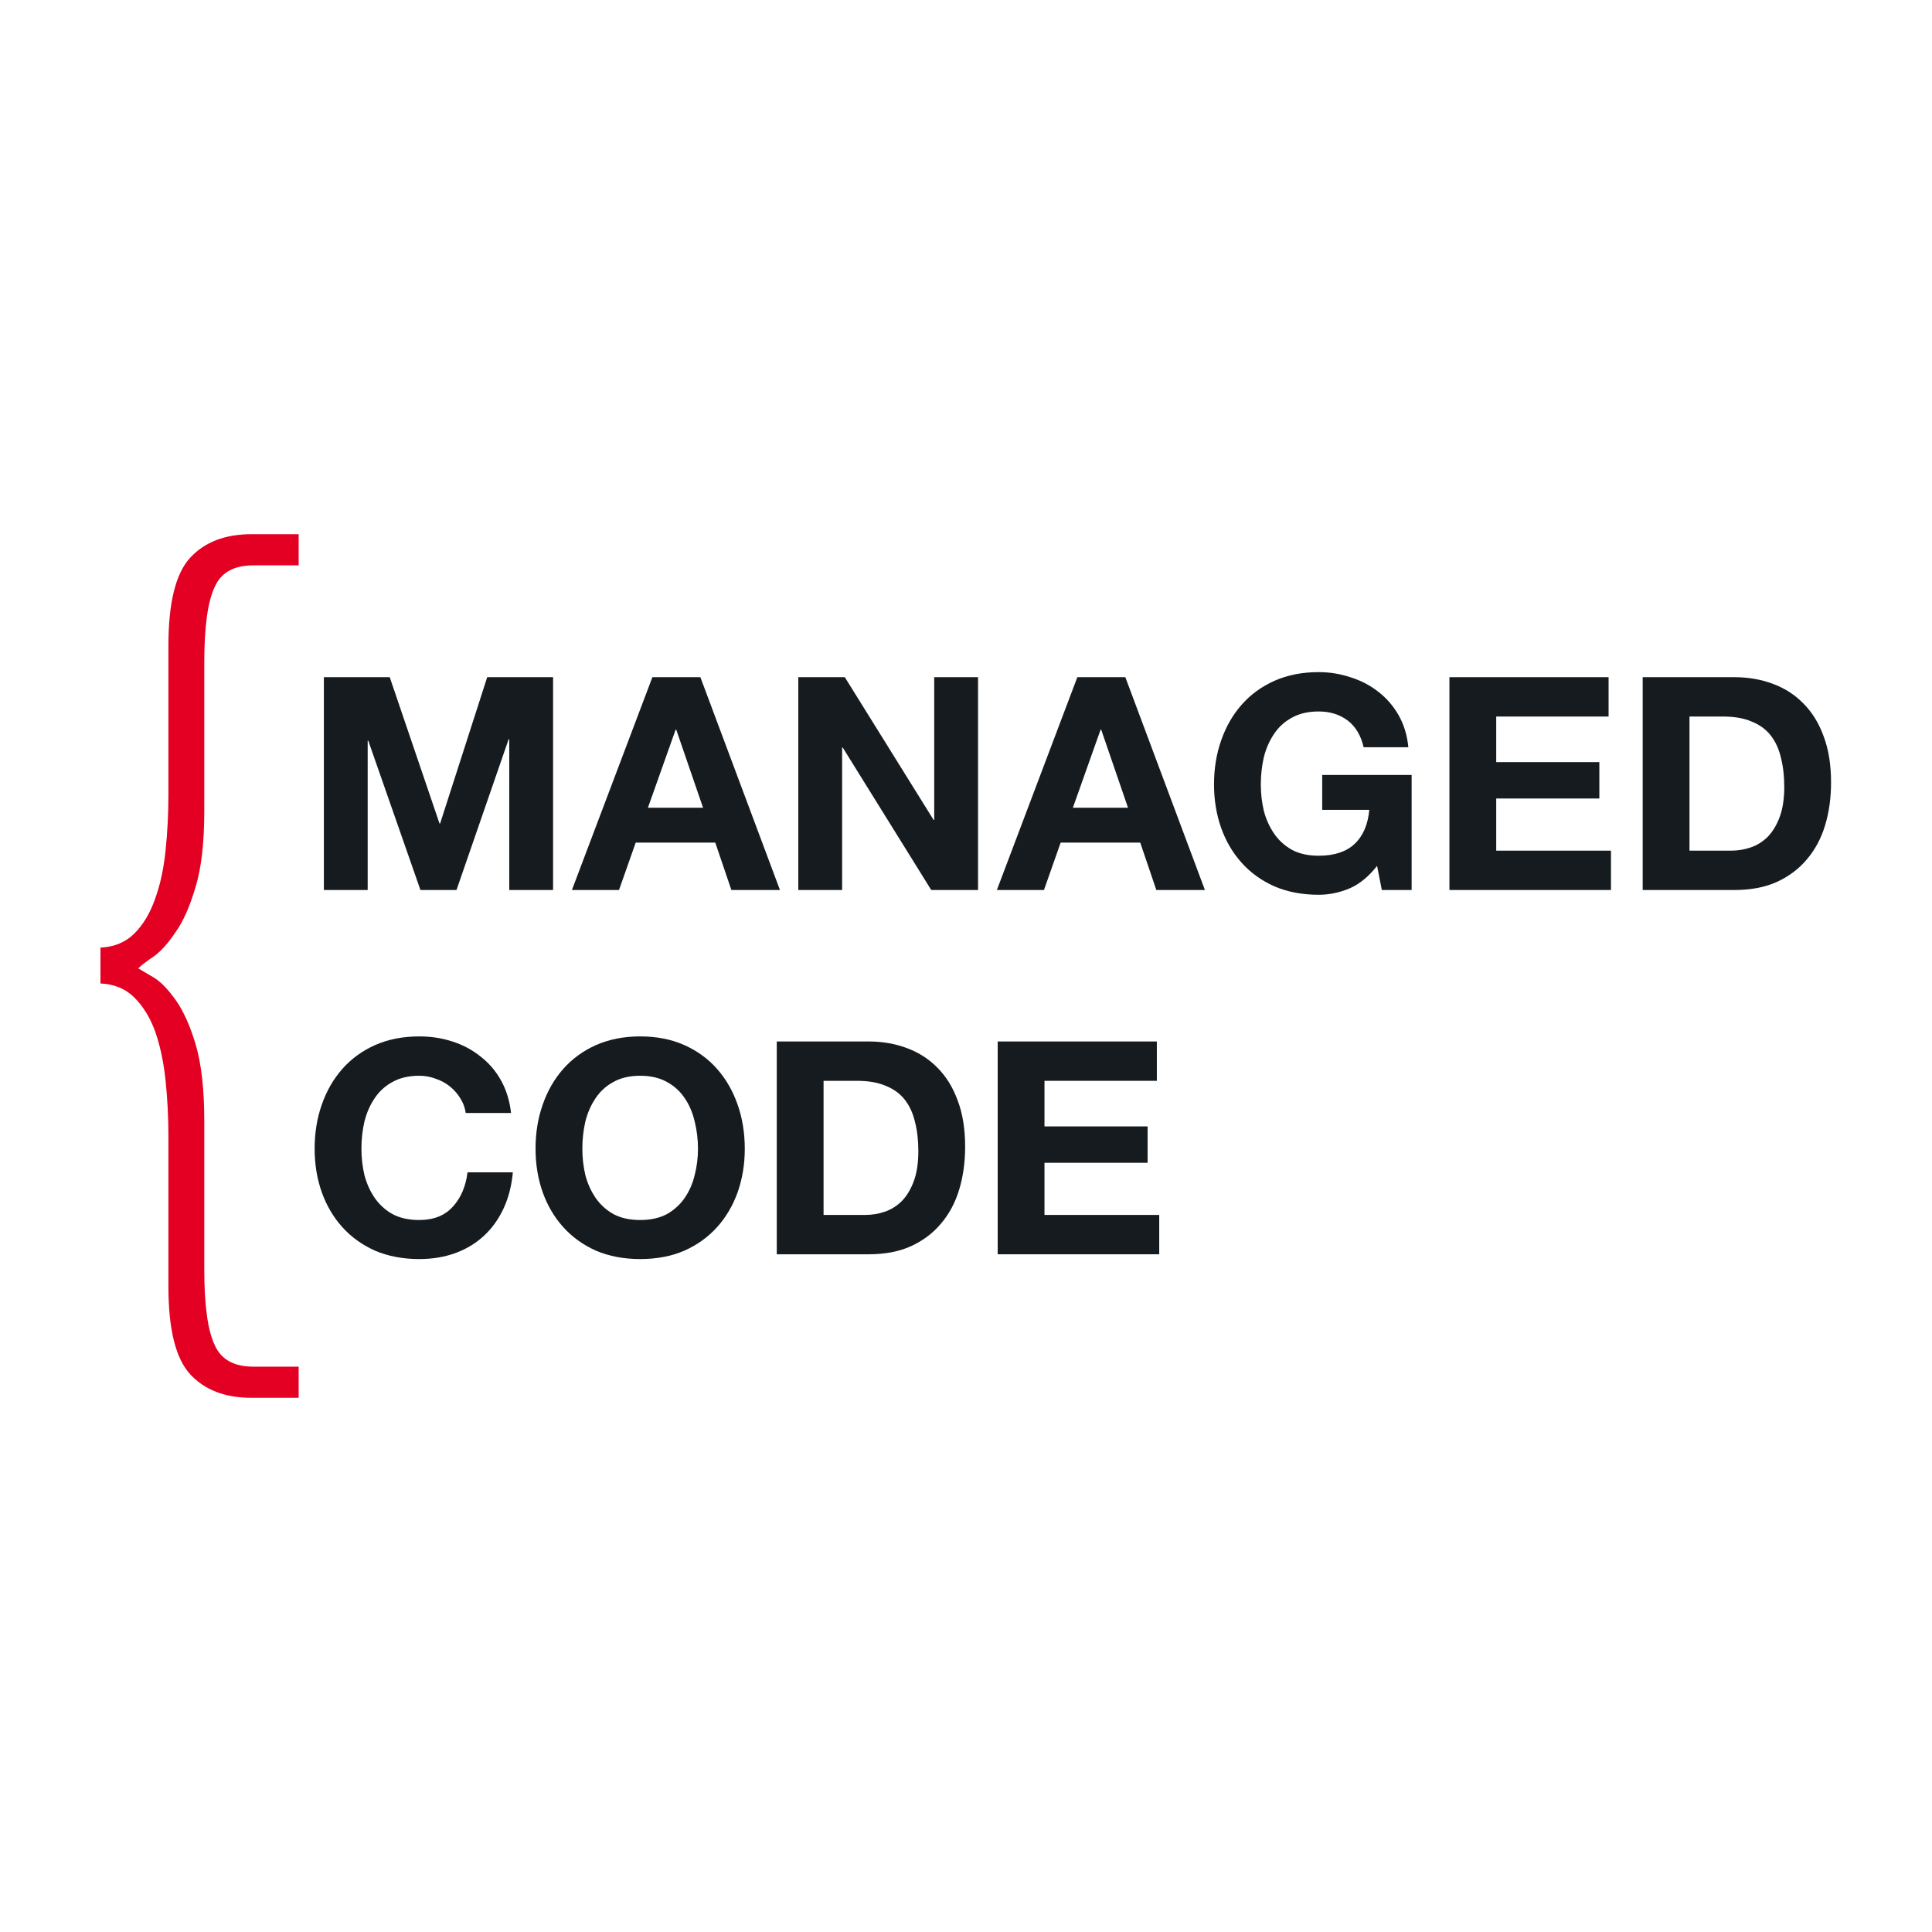
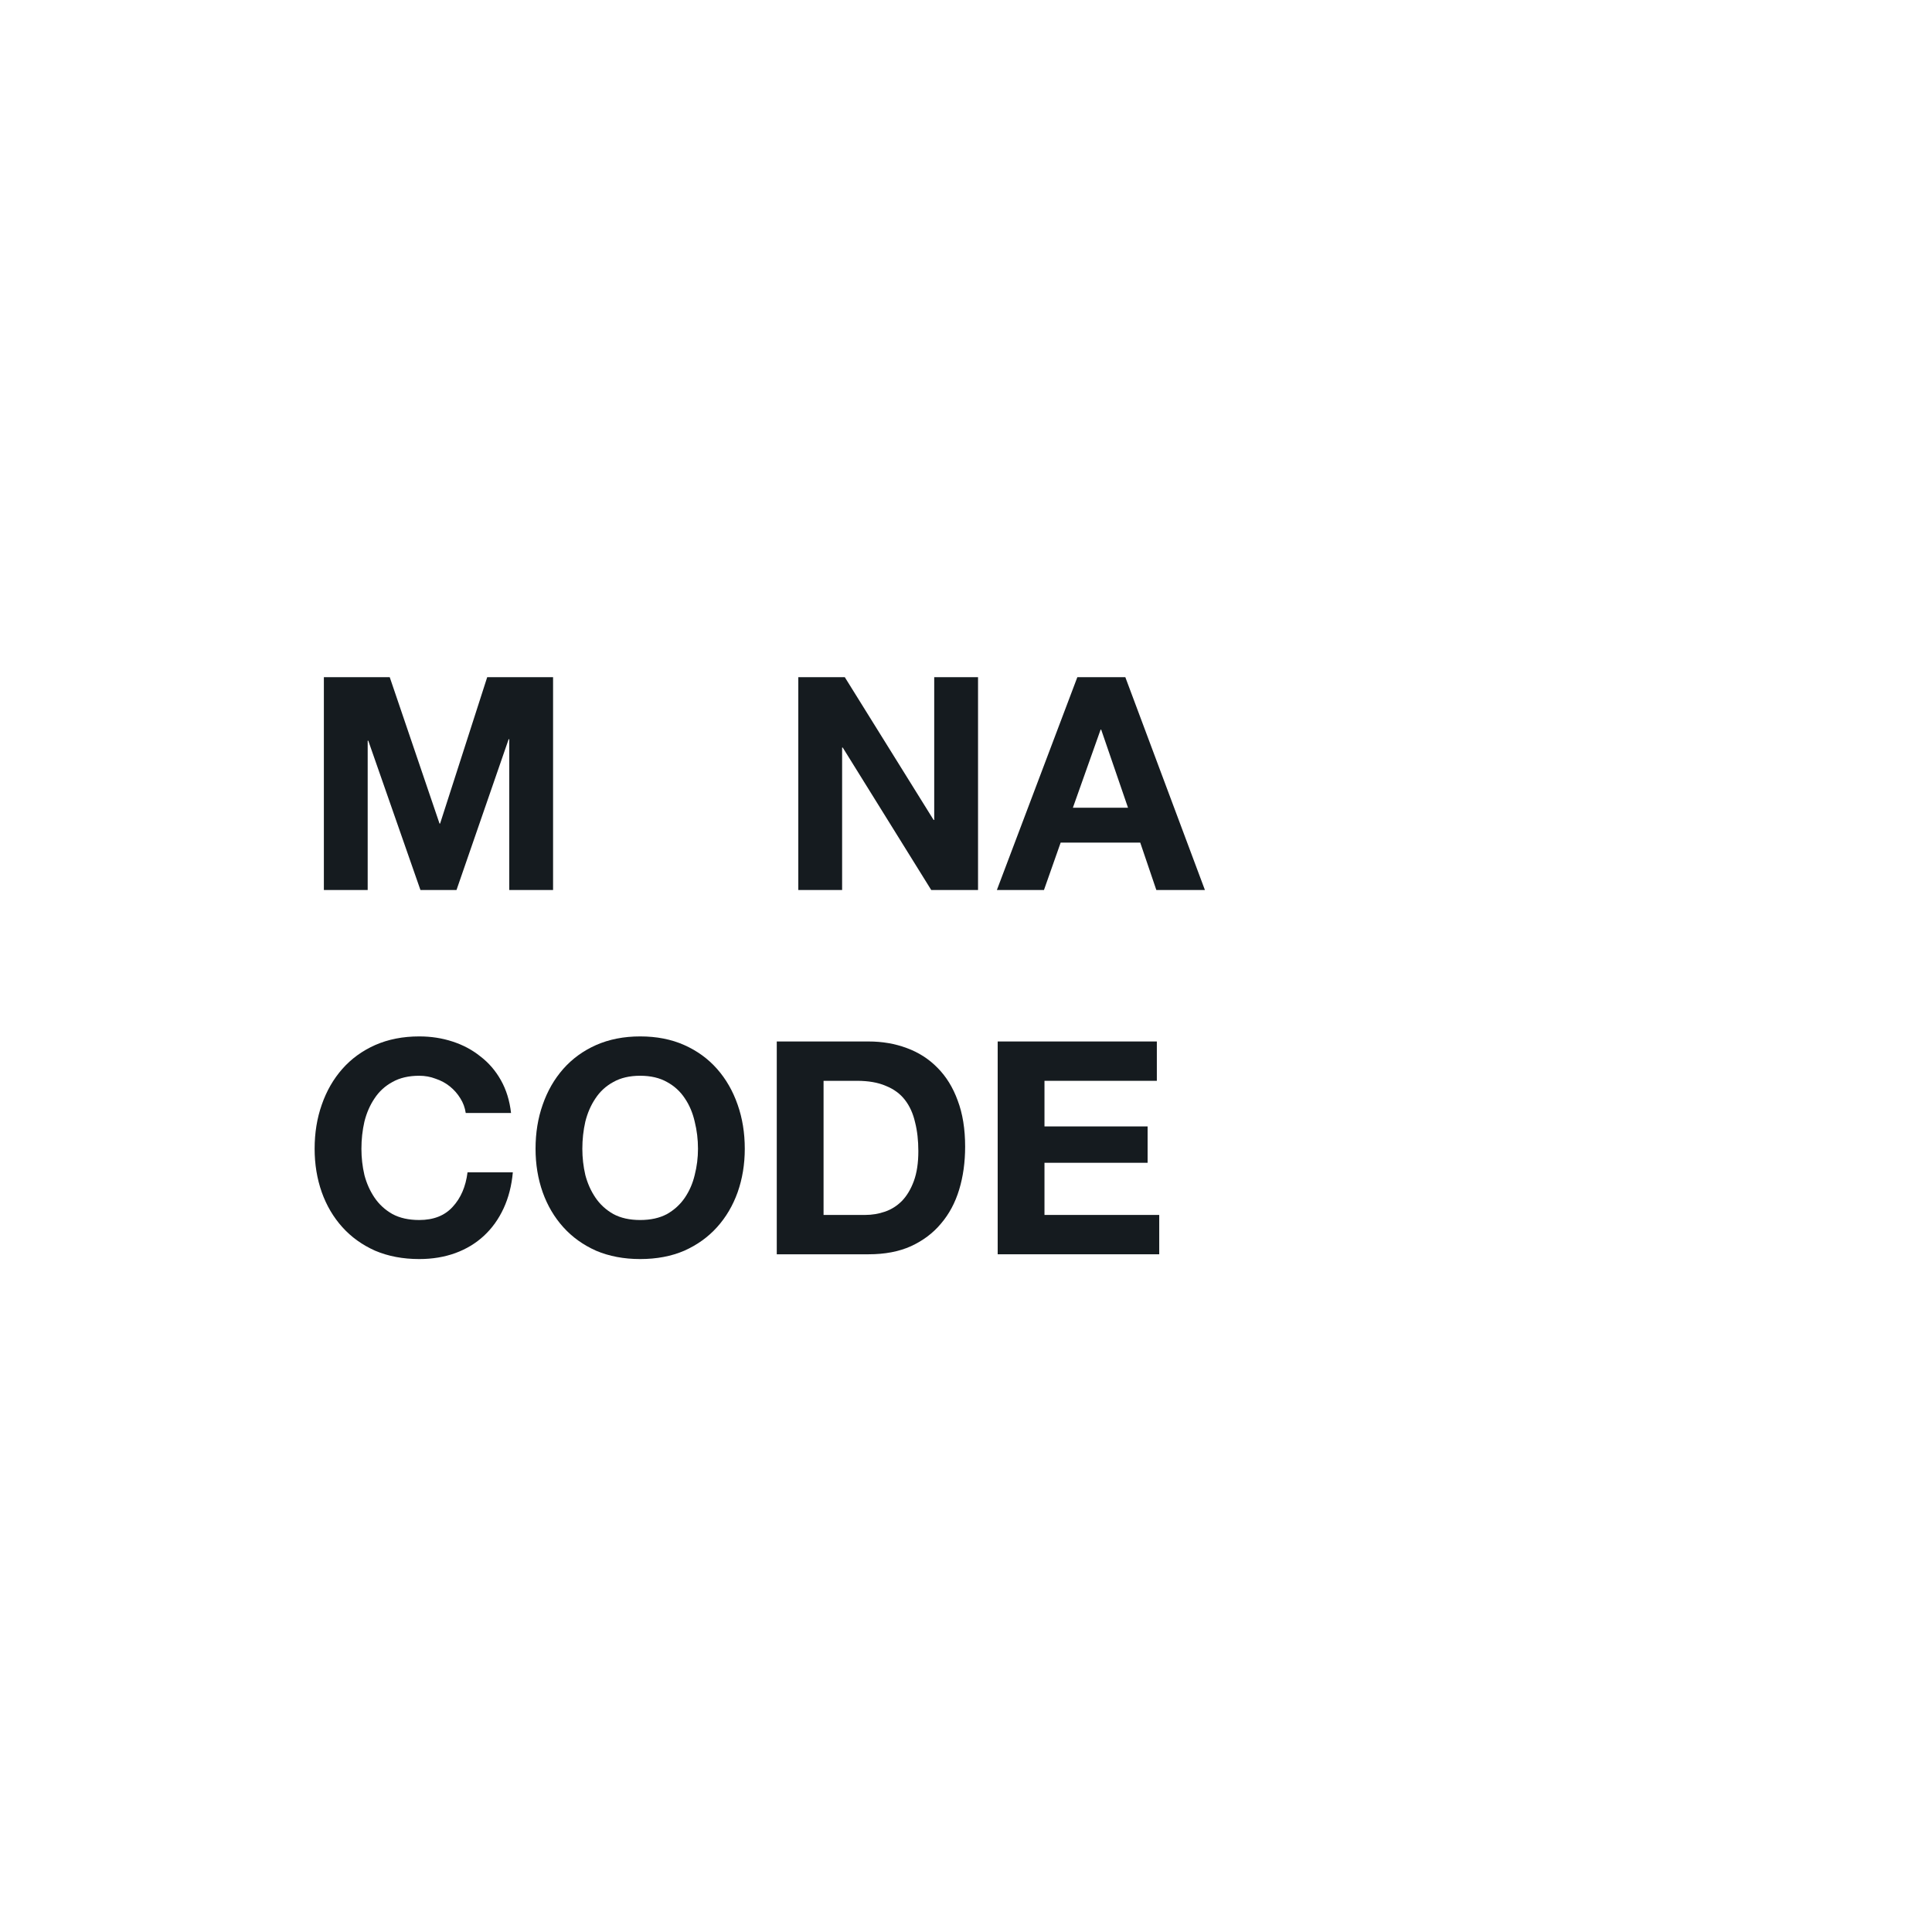
<svg xmlns="http://www.w3.org/2000/svg" width="2000" height="2000" viewBox="0 0 2000 2000" fill="none">
  <path d="M335.269 701.026V921.325H380.624V766.746H381.241L435.236 921.325H472.57L526.564 765.203H527.182V921.325H572.537V701.026H504.349L455.6 852.52H454.983L403.456 701.026H335.269Z" fill="#151B1F" />
-   <path d="M670.723 836.168L699.418 755.33H700.035L727.804 836.168H670.723ZM675.352 701.026L592.045 921.325H640.795L658.073 872.267H740.454L757.115 921.325H807.407L725.027 701.026H675.352Z" fill="#151B1F" />
  <path d="M826.404 701.026V921.325H871.76V773.842H872.377L964.014 921.325H1012.46V701.026H967.099V848.818H966.482L874.537 701.026H826.404Z" fill="#151B1F" />
  <path d="M1110.64 836.168L1139.33 755.33H1139.95L1167.72 836.168H1110.64ZM1115.26 701.026L1031.96 921.325H1080.71L1097.99 872.267H1180.37L1197.03 921.325H1247.32L1164.94 701.026H1115.26Z" fill="#151B1F" />
-   <path d="M1425.53 896.333L1430.46 921.325H1461.32V802.228H1368.75V838.328H1417.5C1416.06 853.755 1410.92 865.582 1402.08 873.81C1393.44 881.832 1381.1 885.843 1365.05 885.843C1354.15 885.843 1344.89 883.786 1337.28 879.672C1329.67 875.353 1323.5 869.696 1318.77 862.702C1314.04 855.709 1310.54 847.892 1308.28 839.253C1306.22 830.408 1305.19 821.358 1305.19 812.101C1305.19 802.434 1306.22 793.075 1308.28 784.024C1310.54 774.974 1314.04 766.952 1318.77 759.958C1323.5 752.759 1329.67 747.102 1337.28 742.988C1344.89 738.669 1354.15 736.509 1365.05 736.509C1376.78 736.509 1386.75 739.594 1394.98 745.765C1403.21 751.936 1408.76 761.192 1411.64 773.534H1457.92C1456.69 760.986 1453.29 749.879 1447.74 740.211C1442.19 730.544 1435.09 722.419 1426.45 715.836C1418.02 709.254 1408.45 704.318 1397.76 701.026C1387.27 697.53 1376.36 695.781 1365.05 695.781C1348.18 695.781 1332.96 698.764 1319.39 704.729C1306.02 710.694 1294.7 718.922 1285.45 729.412C1276.19 739.903 1269.09 752.244 1264.16 766.437C1259.22 780.425 1256.75 795.646 1256.75 812.101C1256.75 828.146 1259.22 843.161 1264.16 857.149C1269.09 870.93 1276.19 882.963 1285.45 893.248C1294.7 903.533 1306.02 911.658 1319.39 917.623C1332.96 923.382 1348.18 926.262 1365.05 926.262C1375.75 926.262 1386.34 924.102 1396.83 919.783C1407.32 915.257 1416.89 907.441 1425.53 896.333Z" fill="#151B1F" />
-   <path d="M1500.44 701.026V921.325H1667.67V880.598H1548.88V826.603H1655.63V788.961H1548.88V741.754H1665.2V701.026H1500.44Z" fill="#151B1F" />
-   <path d="M1748.95 880.598V741.754H1783.5C1795.43 741.754 1805.41 743.502 1813.43 746.999C1821.66 750.29 1828.24 755.124 1833.18 761.501C1838.12 767.877 1841.61 775.591 1843.67 784.641C1845.93 793.486 1847.06 803.462 1847.06 814.57C1847.06 826.706 1845.52 836.991 1842.43 845.424C1839.35 853.857 1835.24 860.748 1830.09 866.096C1824.95 871.239 1819.09 874.941 1812.51 877.204C1805.92 879.466 1799.14 880.598 1792.14 880.598H1748.95ZM1700.51 701.026V921.325H1795.54C1812.4 921.325 1827.01 918.548 1839.35 912.995C1851.9 907.235 1862.28 899.419 1870.51 889.545C1878.95 879.672 1885.22 867.948 1889.33 854.372C1893.45 840.796 1895.5 825.986 1895.5 809.942C1895.5 791.635 1892.93 775.694 1887.79 762.118C1882.85 748.542 1875.86 737.229 1866.81 728.178C1857.96 719.128 1847.37 712.34 1835.03 707.814C1822.89 703.289 1809.73 701.026 1795.54 701.026H1700.51Z" fill="#151B1F" />
  <path d="M482.134 1152.18H529.033C527.593 1139.43 524.096 1128.12 518.542 1118.24C512.989 1108.37 505.892 1100.14 497.253 1093.56C488.819 1086.77 479.152 1081.63 468.25 1078.13C457.554 1074.64 446.138 1072.89 434.002 1072.89C417.135 1072.89 401.914 1075.87 388.338 1081.84C374.968 1087.8 363.654 1096.03 354.398 1106.52C345.142 1117.01 338.045 1129.35 333.109 1143.54C328.172 1157.53 325.704 1172.75 325.704 1189.21C325.704 1205.25 328.172 1220.27 333.109 1234.26C338.045 1248.04 345.142 1260.07 354.398 1270.35C363.654 1280.64 374.968 1288.76 388.338 1294.73C401.914 1300.49 417.135 1303.37 434.002 1303.37C447.578 1303.37 460.022 1301.31 471.335 1297.2C482.649 1293.08 492.522 1287.12 500.955 1279.3C509.389 1271.49 516.177 1262.02 521.319 1250.92C526.462 1239.81 529.65 1227.36 530.884 1213.58H483.986C482.134 1228.39 476.992 1240.32 468.559 1249.37C460.331 1258.42 448.812 1262.95 434.002 1262.95C423.1 1262.95 413.844 1260.89 406.233 1256.78C398.622 1252.46 392.452 1246.8 387.721 1239.81C382.99 1232.82 379.493 1225 377.23 1216.36C375.173 1207.51 374.145 1198.46 374.145 1189.21C374.145 1179.54 375.173 1170.18 377.23 1161.13C379.493 1152.08 382.99 1144.06 387.721 1137.06C392.452 1129.87 398.622 1124.21 406.233 1120.09C413.844 1115.78 423.1 1113.62 434.002 1113.62C439.967 1113.62 445.624 1114.64 450.972 1116.7C456.525 1118.55 461.462 1121.23 465.782 1124.72C470.101 1128.22 473.701 1132.33 476.581 1137.06C479.46 1141.59 481.312 1146.63 482.134 1152.18Z" fill="#151B1F" />
  <path d="M602.839 1189.21C602.839 1179.54 603.868 1170.18 605.925 1161.13C608.187 1152.08 611.684 1144.06 616.415 1137.06C621.146 1129.87 627.317 1124.21 634.928 1120.09C642.538 1115.78 651.795 1113.62 662.696 1113.62C673.598 1113.62 682.855 1115.78 690.465 1120.09C698.076 1124.21 704.247 1129.87 708.978 1137.06C713.709 1144.06 717.103 1152.08 719.16 1161.13C721.422 1170.18 722.554 1179.54 722.554 1189.21C722.554 1198.46 721.422 1207.51 719.16 1216.36C717.103 1225 713.709 1232.82 708.978 1239.81C704.247 1246.8 698.076 1252.46 690.465 1256.78C682.855 1260.89 673.598 1262.95 662.696 1262.95C651.795 1262.95 642.538 1260.89 634.928 1256.78C627.317 1252.46 621.146 1246.8 616.415 1239.81C611.684 1232.82 608.187 1225 605.925 1216.36C603.868 1207.51 602.839 1198.46 602.839 1189.21ZM554.398 1189.21C554.398 1205.25 556.867 1220.27 561.803 1234.26C566.74 1248.04 573.836 1260.07 583.093 1270.35C592.349 1280.64 603.662 1288.76 617.032 1294.73C630.608 1300.49 645.83 1303.37 662.696 1303.37C679.769 1303.37 694.991 1300.49 708.361 1294.73C721.731 1288.76 733.044 1280.64 742.3 1270.35C751.556 1260.07 758.653 1248.04 763.59 1234.26C768.526 1220.27 770.995 1205.25 770.995 1189.21C770.995 1172.75 768.526 1157.53 763.59 1143.54C758.653 1129.35 751.556 1117.01 742.3 1106.52C733.044 1096.03 721.731 1087.8 708.361 1081.84C694.991 1075.87 679.769 1072.89 662.696 1072.89C645.83 1072.89 630.608 1075.87 617.032 1081.84C603.662 1087.8 592.349 1096.03 583.093 1106.52C573.836 1117.01 566.74 1129.35 561.803 1143.54C556.867 1157.53 554.398 1172.75 554.398 1189.21Z" fill="#151B1F" />
  <path d="M852.548 1257.7V1118.86H887.105C899.035 1118.86 909.012 1120.61 917.034 1124.11C925.261 1127.4 931.844 1132.23 936.78 1138.61C941.717 1144.98 945.214 1152.7 947.271 1161.75C949.533 1170.59 950.665 1180.57 950.665 1191.68C950.665 1203.81 949.122 1214.1 946.037 1222.53C942.951 1230.96 938.837 1237.85 933.695 1243.2C928.553 1248.35 922.69 1252.05 916.108 1254.31C909.526 1256.57 902.738 1257.7 895.744 1257.7H852.548ZM804.107 1078.13V1298.43H899.138C916.005 1298.43 930.61 1295.66 942.951 1290.1C955.499 1284.34 965.886 1276.53 974.114 1266.65C982.547 1256.78 988.821 1245.05 992.935 1231.48C997.049 1217.9 999.106 1203.09 999.106 1187.05C999.106 1168.74 996.535 1152.8 991.392 1139.22C986.456 1125.65 979.462 1114.34 970.411 1105.28C961.567 1096.23 950.973 1089.45 938.632 1084.92C926.496 1080.4 913.331 1078.13 899.138 1078.13H804.107Z" fill="#151B1F" />
  <path d="M1032.8 1078.13V1298.43H1200.03V1257.7H1081.24V1203.71H1188V1166.07H1081.24V1118.86H1197.56V1078.13H1032.8Z" fill="#151B1F" />
-   <path d="M309.18 585.243L262.282 585.243C242.09 585.243 228.737 592.733 222.223 607.715C215.058 622.696 211.475 648.751 211.475 685.879L211.475 839.275C211.475 871.844 208.544 897.898 202.682 917.439C196.82 937.632 189.98 953.264 182.164 964.338C174.348 976.062 166.857 984.53 159.692 989.741C151.875 994.952 146.339 999.186 143.082 1002.44C146.339 1004.4 151.875 1007.65 159.692 1012.21C166.857 1016.77 174.348 1024.59 182.164 1035.66C189.98 1046.74 196.82 1062.04 202.682 1081.58C208.544 1101.78 211.475 1128.16 211.475 1160.72L211.475 1314.12C211.475 1351.25 215.058 1377.3 222.223 1392.29C228.737 1407.27 242.09 1414.76 262.282 1414.76H309.18V1447H260.328C232.971 1447 211.801 1438.86 196.82 1422.57C181.838 1406.29 174.348 1376 174.348 1331.71L174.348 1176.36C174.348 1156.82 173.37 1137.6 171.416 1118.71C169.462 1099.82 165.88 1082.89 160.669 1067.9C155.458 1053.57 148.293 1041.85 139.174 1032.73C130.055 1023.61 118.33 1018.73 104 1018.08L104 980.948C118.33 980.296 130.055 975.411 139.174 966.292C148.293 957.173 155.458 945.122 160.669 930.141C165.88 915.811 169.462 899.201 171.416 880.311C173.37 861.422 174.348 842.207 174.348 822.666L174.348 668.292C174.348 623.999 181.838 593.71 196.82 577.426C211.801 561.142 232.97 553 260.328 553L309.18 553V585.243Z" fill="#E30022" />
</svg>